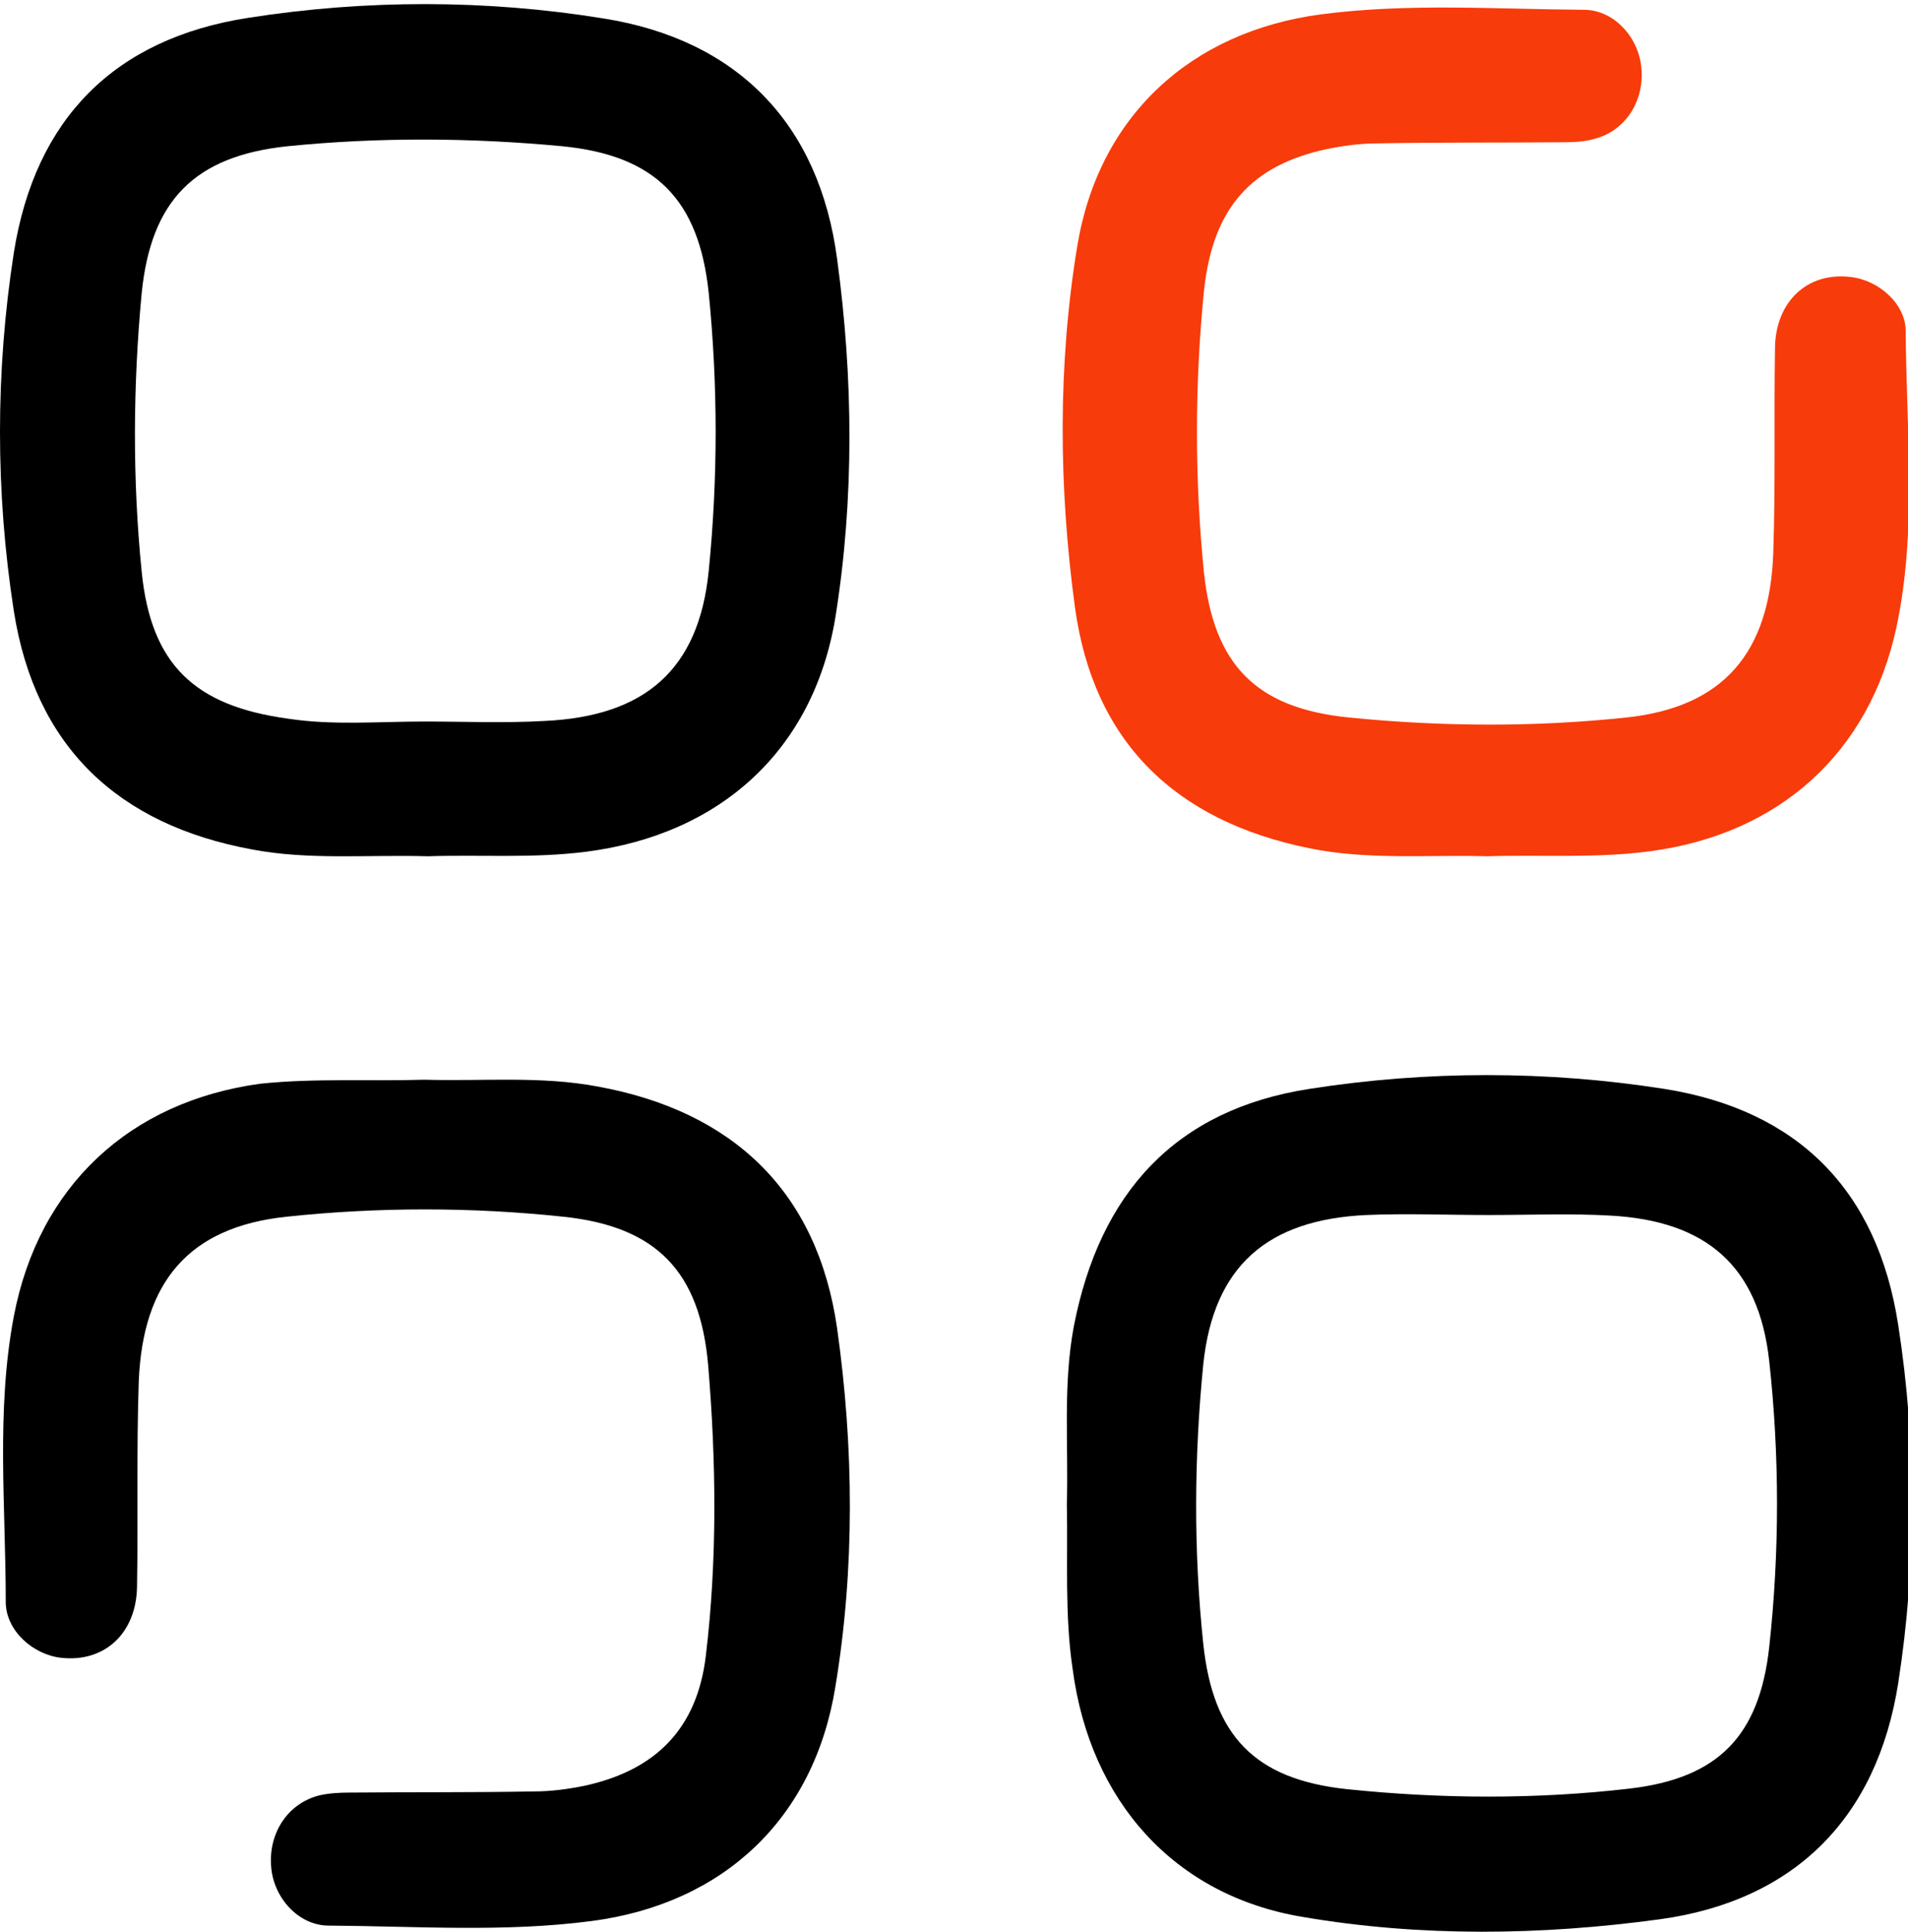
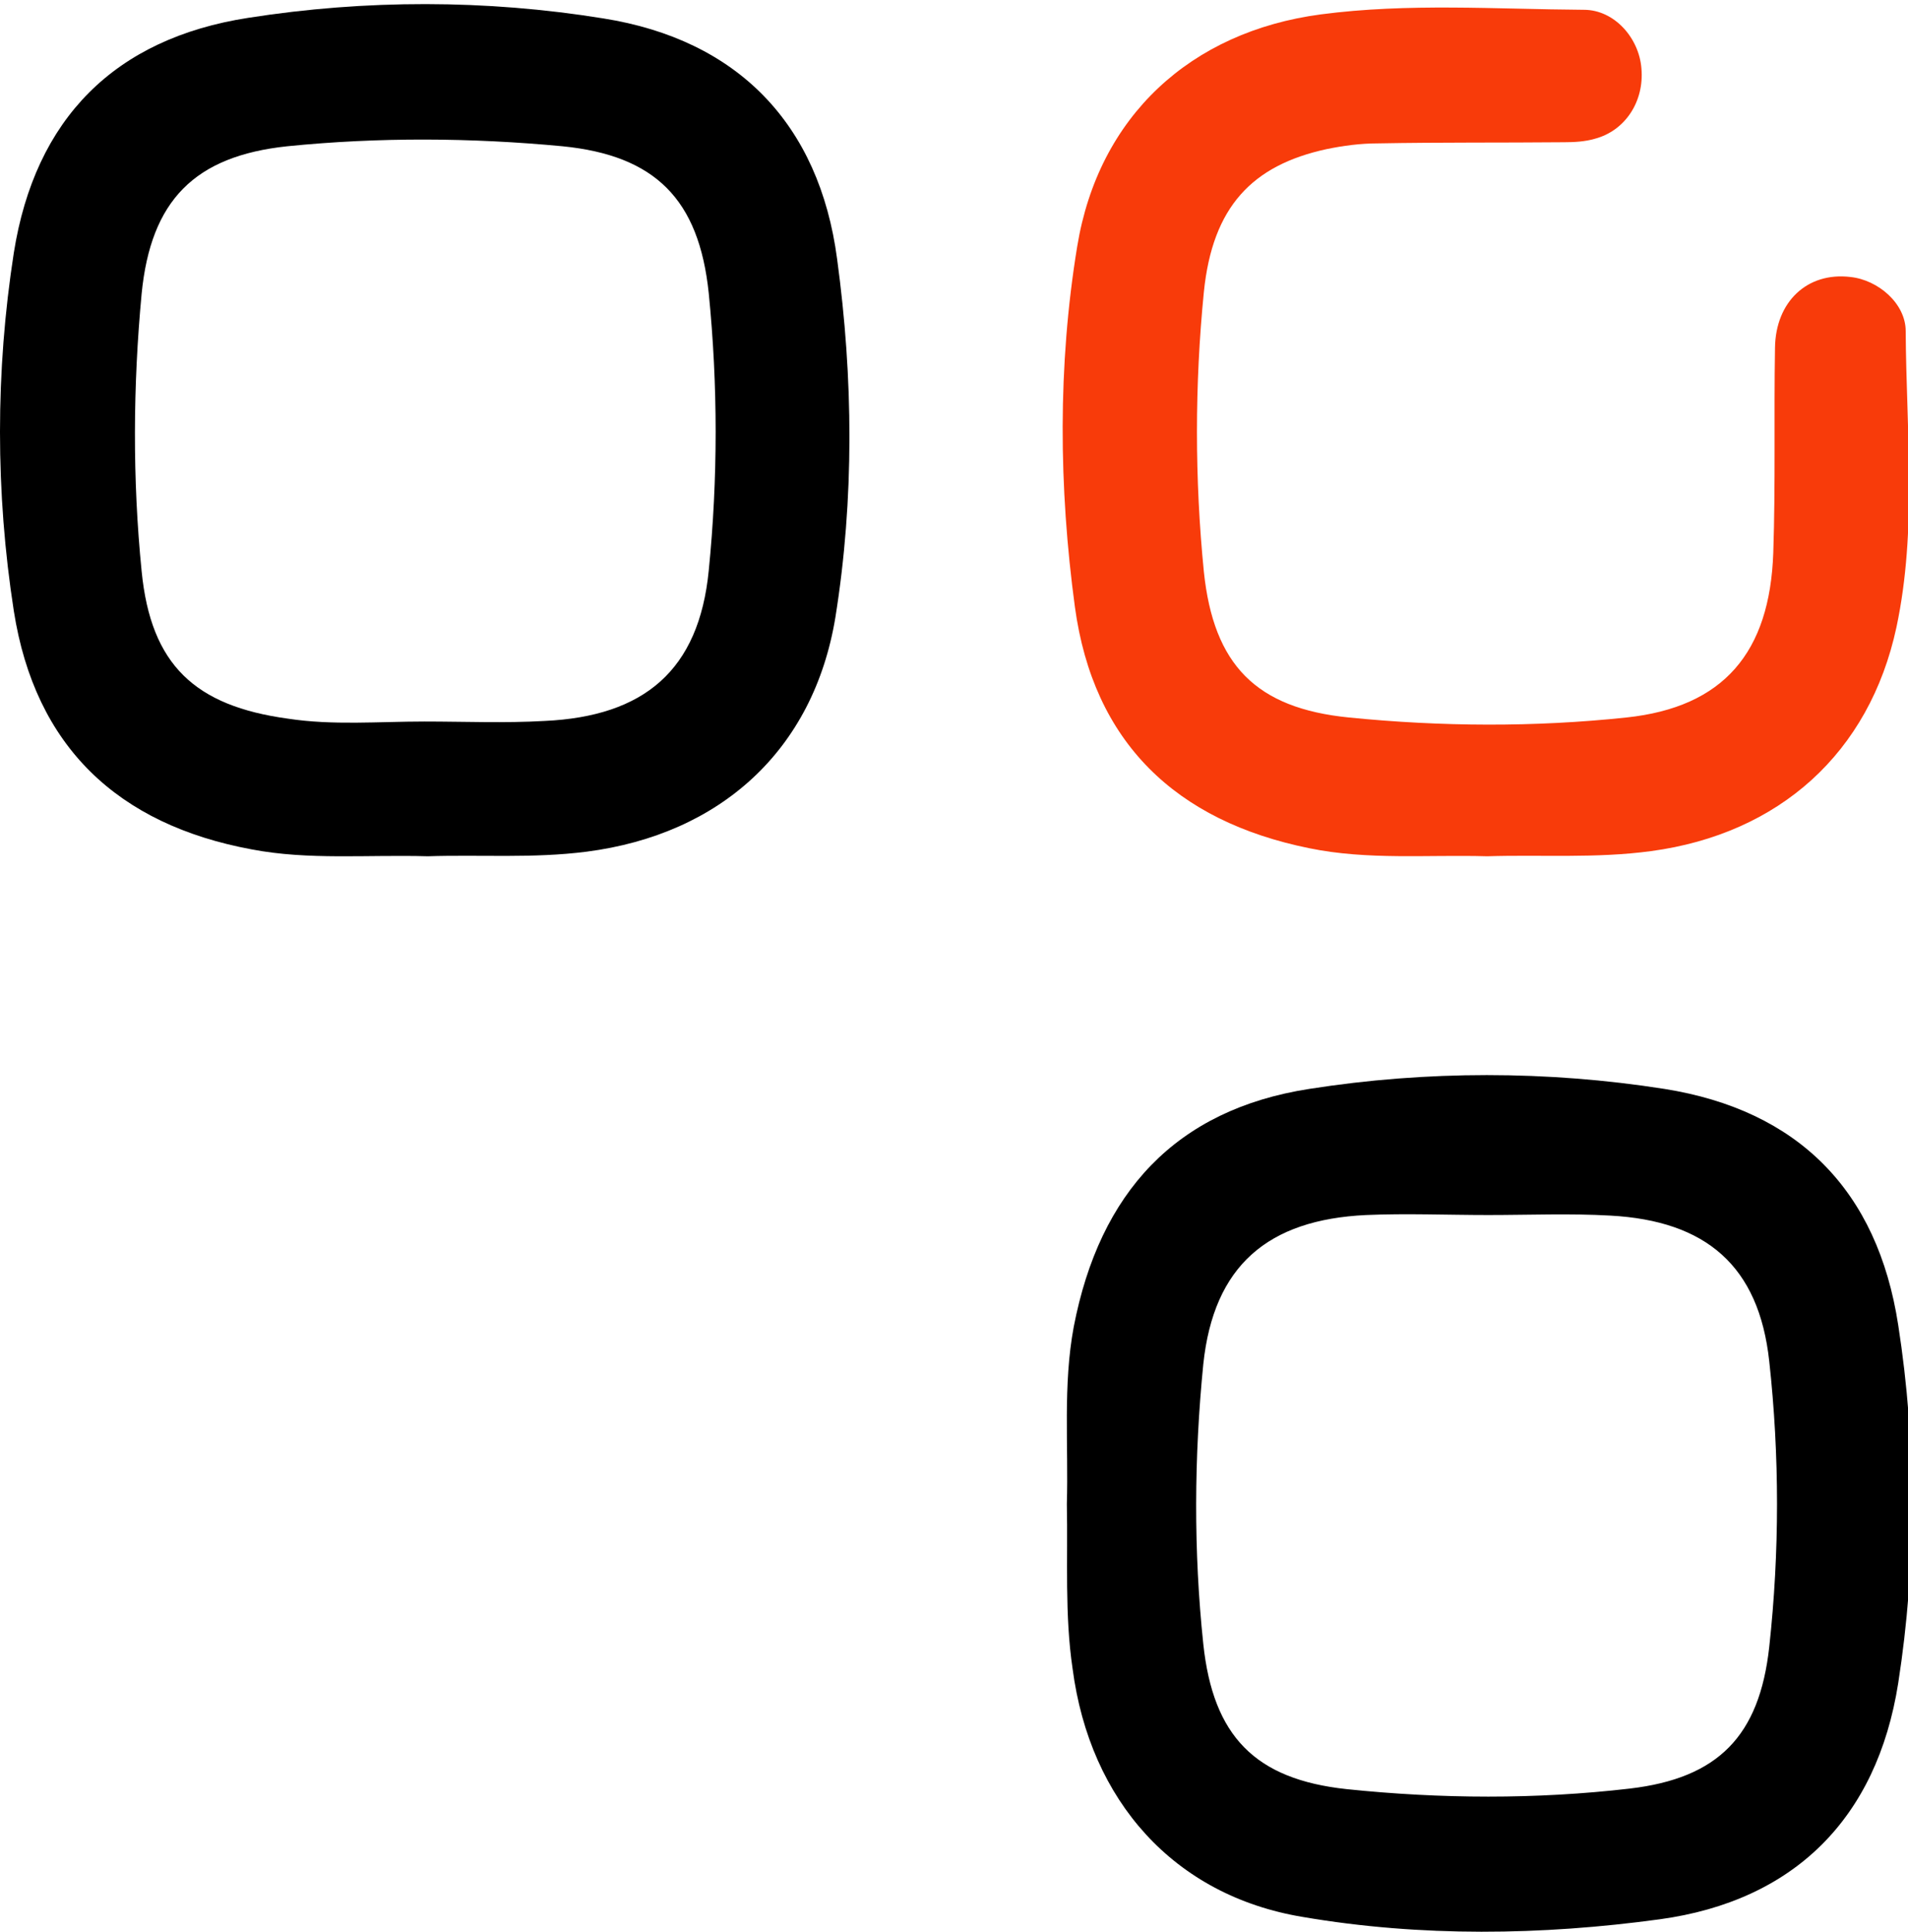
<svg xmlns="http://www.w3.org/2000/svg" version="1.1" id="Layer_1" x="0px" y="0px" viewBox="0 0 331.4 335.5" style="enable-background:new 0 0 331.4 335.5;" xml:space="preserve">
  <style type="text/css">
	.st0{fill:#F83B0A;}
</style>
  <g>
    <path d="M74.3,148.7c-10.5-0.3-20.7,0.7-30.6-1.2c-23.2-4.3-37.6-17.8-41.3-41.4c-3.2-20.6-3.2-41.6,0-62.2   C6.1,20.6,19.9,6.7,43.1,3.1c20.4-3.2,41.3-3.2,61.7,0.1c23.3,3.7,37.5,18.3,40.6,41.8c2.8,20.6,3,41.6-0.3,62.2   c-3.8,23.1-20,37.7-43.2,40.7C92.6,149.1,83.2,148.4,74.3,148.7z M73.7,125.3c7,0,13.9,0.3,20.9-0.1c17.3-0.8,26.8-8.8,28.5-26.1   c1.6-16,1.6-32.2,0-48.2c-1.7-16.3-9.3-23.9-25.4-25.5c-15.9-1.5-31.9-1.6-47.8,0c-16.1,1.7-23.7,9.4-25.3,25.6   c-1.5,16-1.6,32.2,0,48.2c1.6,16.3,9.3,23.4,25.4,25.6C57.8,126,65.8,125.3,73.7,125.3z" />
    <path d="M185.3,261.2c0.3-10.3-0.7-20.6,1.2-30.8c4.5-23.3,17.7-37.7,40.9-41.3c20.4-3.2,41.3-3.2,61.7,0c23.2,3.7,37,17.6,40.6,41   c3.2,20.6,3.2,41.6,0,62.2c-3.7,23.5-18.1,37.8-41.4,41c-20.5,2.8-41.5,3.1-62-0.4c-22.4-3.7-37-20.2-40-43.1   C184.9,280.4,185.5,270.8,185.3,261.2z M258.5,211C258.5,211,258.5,211,258.5,211c-7.1,0-14.2-0.3-21.2,0   c-17.1,0.8-26.5,8.8-28.3,25.9c-1.6,16.1-1.7,32.5,0,48.6c1.7,16,9,23.5,24.9,25.2c16.3,1.7,32.9,1.8,49.2-0.1   c15.3-1.8,22.5-9.1,24.2-24.6c1.8-16.5,1.8-33.2,0-49.6c-1.8-16.6-11-24.4-27.6-25.3C272.7,210.7,265.6,211,258.5,211z" />
-     <path d="M73.7,187.5c10.1,0.3,20.2-0.7,30.2,1.2c23.4,4.3,38.1,18.2,41.5,42c2.9,20.6,3.1,41.6-0.3,62.2   c-3.7,23-19.5,37.7-42.3,40.7c-15.2,2-30.4,0.9-45.7,0.8c-5.3,0-9.6-4.9-10-10.2c-0.5-5.9,2.9-11,8.3-12.4c1.7-0.4,3.6-0.5,5.3-0.5   c10.7-0.1,21.4,0,32-0.2c3,0,6-0.4,8.9-1c12.3-2.7,19.5-9.9,21-22.6c2-16.7,1.8-33.7,0.4-50.4c-1.4-16.3-9-24.1-25.1-25.8   c-16-1.7-32.2-1.7-48.2,0c-16.9,1.8-24.9,11.3-25.6,28.6c-0.4,11.9-0.1,23.7-0.3,35.6c-0.1,8.1-5.6,13.2-13.1,12.4   c-4.9-0.5-9.7-4.7-9.7-9.7c0-16.6-1.7-33.2,1.4-49.6c4.3-22.6,20.1-37.3,42.8-40.4C54.8,187.2,64.2,187.8,73.7,187.5z" />
    <path class="st0" d="M258.3,148.7c-10.3-0.3-20.7,0.7-30.9-1.4c-23.2-4.7-37.5-18.4-40.7-41.9c-2.8-20.7-3-41.9,0.4-62.6   c3.7-22.6,19.7-37.3,42.3-40.3c15.2-2,30.4-0.9,45.7-0.8c5.3,0,9.6,4.9,10,10.2c0.5,5.7-2.8,10.8-8.1,12.2   c-1.7,0.5-3.6,0.6-5.3,0.6c-10.8,0.1-21.6,0-32.4,0.2c-3,0-6,0.4-8.9,1c-12.9,2.8-19.8,10-21.3,24.8c-1.6,16.1-1.6,32.5,0,48.6   c1.7,16.2,9.1,23.7,25.2,25.3c16,1.6,32.2,1.7,48.2,0c16.9-1.8,24.9-11.3,25.5-28.6c0.4-11.9,0.1-23.7,0.3-35.6   c0.1-8,5.6-13.2,13.1-12.3c4.8,0.5,9.6,4.6,9.6,9.4c0.1,17.2,2,34.4-1.6,51.4c-4.7,21.9-20.4,35.9-42.6,38.9   C277.2,149.1,267.7,148.4,258.3,148.7z" />
  </g>
</svg>